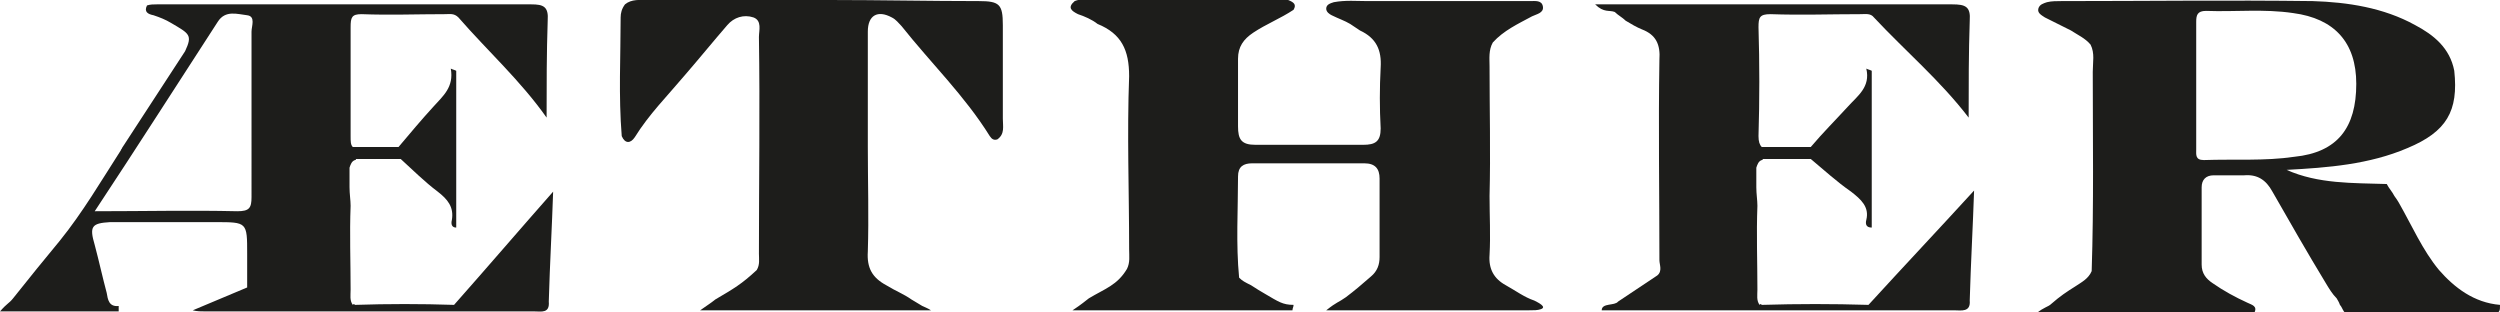
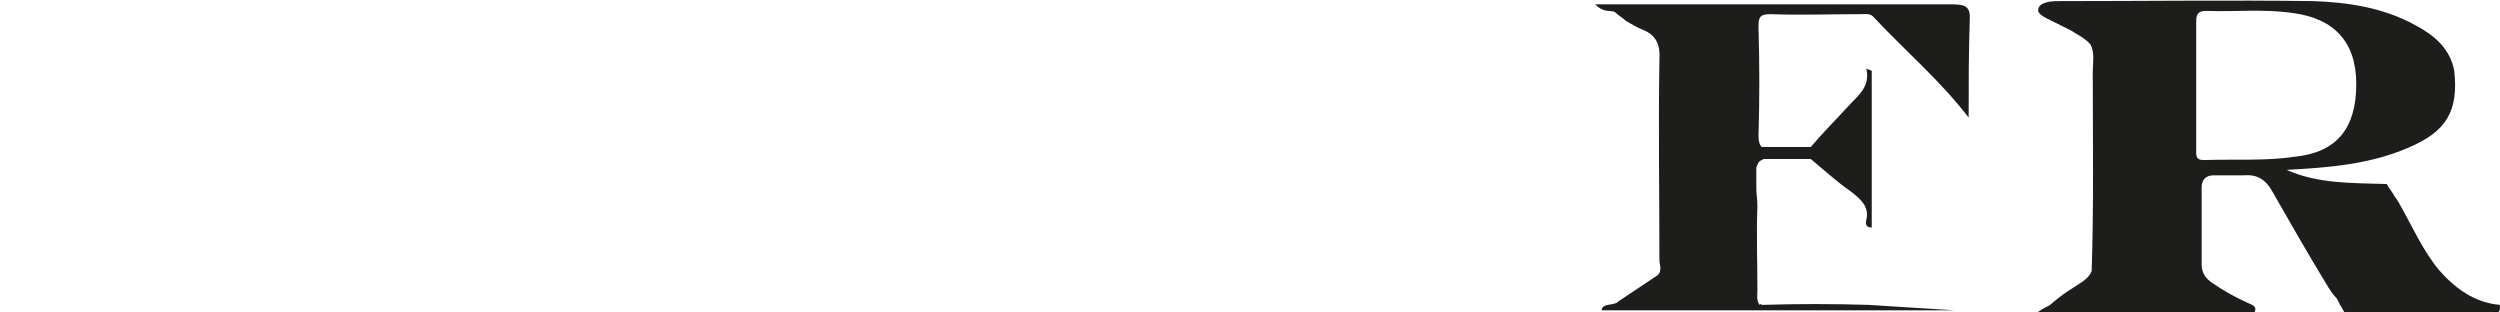
<svg xmlns="http://www.w3.org/2000/svg" height="28.7" viewBox="7269.6 597.8 229.6 28.7" width="229.6">
  <g fill="#1d1d1b">
-     <path d="m7410.5 625.4c-.9-.3-1.7-.9-2.6-1.4-1.1-.6-1.6-1.5-1.5-2.8.1-1.8 0-3.6 0-5.4.1-4 0-7.9 0-11.9 0-.7-.1-1.5.3-2.2 1-1.1 2.3-1.7 3.6-2.4.4-.2 1.1-.3 1-.9s-.7-.5-1.2-.5c-.1 0-.3 0-.4 0-.2 0-.3 0-.5 0-3.7 0-7.4 0-11.1 0-1 0-1.9 0-2.9 0s-2-.1-3.1.1c-.3.1-.7.2-.7.6 0 .3.3.5.5.6.6.3 1.2.5 1.7.8.3.2.6.4.9.6 1.5.7 2 1.8 1.9 3.4-.1 1.9-.1 3.7 0 5.6 0 1.2-.5 1.5-1.6 1.5-3.3 0-6.6 0-9.9 0-1.3 0-1.6-.5-1.6-1.7 0-2.1 0-4.1 0-6.2 0-1.1.5-1.8 1.4-2.4 1.2-.8 2.5-1.3 3.7-2.1.3-.5 0-.7-.5-.9s-1-.1-1.5-.1c-5.5 0-10.9 0-16.4 0-.6 0-1.2 0-1.7.2-.7.6-.3.9.3 1.2.6.2 1.3.5 1.8.9 2.2.9 2.9 2.4 2.9 4.8-.2 5.3 0 10.6 0 15.9 0 .6.1 1.2-.2 1.8-.9 1.5-2 1.8-3.5 2.7-.4.3-.6.5-1.5 1.1h20.2c0-.2.1-.3.1-.5-1 0-1.4-.3-2.6-1-.5-.3-.7-.4-1.3-.8-.6-.3-.8-.4-1.1-.7-.3-3.1-.1-6.2-.1-9.3 0-.9.5-1.2 1.3-1.2h10.3c1 0 1.4.5 1.4 1.4v7.2c0 .7-.2 1.3-.8 1.8-.8.7-1.5 1.3-2.3 1.9-.7.5-.8.4-1.8 1.2h18.6c.5 0 .8 0 1.1-.1.6-.2-.2-.6-.6-.8z" />
-     <path d="m7361.7 600.1c0-1.9-.3-2.2-2.2-2.2-4.5 0-9.1-.1-13.6-.1 0 0 0 0 0-.1-.6 0-1.1 0-1.7 0v.1c-5 0-10.1 0-15.1 0-.7 0-1.5-.1-2.1.4-.3.4-.4.8-.4 1.2 0 3.6-.2 7.2.1 10.9.3.7.8.7 1.2.1 1.3-2.1 3-3.8 4.6-5.7 1.3-1.5 2.6-3.1 3.9-4.6.6-.7 1.5-1 2.4-.7.8.3.5 1.2.5 1.8.1 6.6 0 13.3 0 19.9 0 .5.1 1-.2 1.5-1.4 1.3-2.1 1.7-3.8 2.7-.5.4-.7.5-1.4 1h21.2c-.3-.2-.6-.3-.8-.4-.3-.2-.7-.4-1-.6-.7-.5-1.5-.8-2.3-1.3-1.3-.7-1.8-1.6-1.7-3.1.1-3.2 0-6.4 0-9.6 0-3.5 0-7.1 0-10.6 0-1.5.9-2 2.2-1.3.4.2.6.5.9.8 2.7 3.4 5.8 6.4 8.1 10.1.2.3.4.4.7.3.7-.5.5-1.2.5-1.9 0-2.7 0-5.7 0-8.6z" />
    <path d="m7499.2 625.8c-2.4-.2-4.2-1.6-5.6-3.2-1.5-1.8-2.5-4.1-3.7-6.2-.2-.3-.1-.2-.4-.6-.2-.4-.5-.7-.7-1.1-3.1-.1-6.3 0-9.2-1.3 3.8-.2 7.6-.5 11.1-2 3.6-1.5 4.7-3.4 4.3-7.1-.4-2.1-1.9-3.3-3.6-4.2-2.9-1.6-6.2-2.1-9.4-2.2-7.7-.1-15.4 0-23.1 0-.4 0-.9 0-1.3.1-.3.1-.7.2-.8.6s.3.6.6.8c.8.4 1.6.8 2.4 1.2.6.4 1.3.7 1.8 1.3.4.8.2 1.6.2 2.5 0 6.1.1 12.2-.1 18.3-.3.7-.9 1-1.5 1.4-.8.5-1.4.9-2.2 1.6-.3.3-.7.3-1.4.9h20c.4-.7-.2-.8-.6-1-1.1-.5-2.2-1.1-3.2-1.8-.6-.4-1-.9-1-1.7 0-2.4 0-4.7 0-7.1 0-.7.4-1.1 1.1-1.1h2.8c1.2-.1 2 .4 2.6 1.5 1.6 2.8 3.2 5.6 4.9 8.4.3.5.6 1 1 1.4.1.2.2.3.3.6.3.3.3 1 1.1.9h5.3 7.8c.5-.3.5-.3.5-.9zm-27.2-13.3c-.8 0-.7-.5-.7-1 0-1.9 0-3.8 0-5.8s0-3.9 0-5.9c0-.6.1-1 .9-1 2.7.1 5.3-.2 8 .2 3.8.5 5.8 2.7 5.8 6.5 0 4-1.7 6.3-5.7 6.7-2.7.4-5.5.2-8.3.3z" />
-     <path d="m7441.2 625.8c-3.3-.1-6.5-.1-9.8 0-.1-.1-.1-.1-.2 0-.3-.4-.2-.9-.2-1.4 0-2.6-.1-5.1 0-7.7 0-.5-.1-1.1-.1-1.7s0-1.2 0-1.8c.1-.3.2-.6.5-.7 0 0 .1 0 .1-.1h4.4c1.2 1 2.4 2.1 3.7 3 .9.7 1.7 1.4 1.4 2.6-.1.4 0 .7.5.7 0-4.8 0-9.6 0-14.4-.2-.1-.3-.1-.5-.2.4 1.7-.8 2.5-1.7 3.5-1.1 1.2-2.3 2.4-3.4 3.7h-4.5c-.2-.2-.3-.5-.3-1 .1-3.3.1-6.7 0-10 0-.9.1-1.2 1.1-1.2 2.8.1 5.5 0 8.3 0 .4 0 .9-.1 1.2.3 2.9 3.1 6.1 5.8 8.7 9.2 0-3 0-5.9.1-8.9.1-1.3-.4-1.5-1.6-1.5-6.2 0-12.4 0-18.6 0-4.6 0-9.2 0-14.2 0 .8.8 1.3.5 1.8.7.3.3.7.5 1 .8.5.3 1 .6 1.5.8 1.3.5 1.7 1.4 1.6 2.8-.1 6.1 0 12.3 0 18.4 0 .4.3 1-.2 1.4-1.2.8-2.4 1.6-3.6 2.4-.3.4-1.5.1-1.5.8h2.2 30.2c.6 0 1.5.2 1.4-.9.1-3.5.3-7 .4-10.1-3.2 3.5-6.5 7-9.7 10.5z" />
-     <path d="m7311.3 625.8c-3-.1-6.1-.1-9.1 0-.1-.1-.1-.1-.2 0-.3-.4-.2-.9-.2-1.4 0-2.6-.1-5.1 0-7.7 0-.5-.1-1.1-.1-1.7s0-1.2 0-1.8c.1-.3.2-.6.5-.7 0 0 .1 0 .1-.1h4.1c1.1 1 2.2 2.1 3.4 3 .9.7 1.5 1.4 1.3 2.6-.1.4 0 .7.4.7 0-4.8 0-9.6 0-14.4-.2-.1-.3-.1-.5-.2.3 1.7-.7 2.5-1.6 3.5-1.1 1.2-2.1 2.4-3.2 3.7h-4.2c-.2-.2-.2-.5-.2-1 0-3.3 0-6.7 0-10 0-.9.1-1.2 1-1.2 2.6.1 5.1 0 7.7 0 .4 0 .8-.1 1.2.3 2.7 3.1 5.7 5.8 8.1 9.2 0-3 0-5.9.1-8.9.1-1.3-.4-1.5-1.5-1.5-5.8 0-11.6 0-17.3 0h-3.2c-4.2 0-8.4 0-12.7 0-.4 0-.5 0-1.2 0-.3 0-.6 0-.9.1-.3.6.1.8.6.9.6.2 1.1.4 1.6.7 1.7 1 2 1.1 1.3 2.6l-5.8 8.9c0 .1-.1.1-.1.2-1.8 2.8-3.5 5.7-5.6 8.3-1.5 1.8-2.7 3.3-4.3 5.3-.4.5-.5.4-1.2 1.2h10.9c0-.2 0-.4 0-.5-.9.1-1-.6-1.1-1.2-.4-1.5-.7-2.9-1.1-4.4-.5-1.7-.3-2 1.4-2.1h9.7c2.9 0 2.9 0 2.9 2.9v3.1l-5 2.1c.4.1.8.1 1.2.1h1.4 8 20.8c.6 0 1.4.2 1.3-.9.1-3.5.3-7 .4-10.1-3 3.4-6 6.9-9.1 10.4zm-18.6-9.9c0 1-.2 1.3-1.3 1.3-4.3-.1-8.6 0-13.1 0 3.9-5.9 7.6-11.7 11.3-17.4.7-1.1 1.8-.7 2.7-.6.8.1.4 1 .4 1.5z" />
+     <path d="m7441.2 625.8c-3.3-.1-6.5-.1-9.8 0-.1-.1-.1-.1-.2 0-.3-.4-.2-.9-.2-1.4 0-2.6-.1-5.1 0-7.7 0-.5-.1-1.1-.1-1.7s0-1.2 0-1.8c.1-.3.2-.6.5-.7 0 0 .1 0 .1-.1h4.4c1.2 1 2.4 2.1 3.7 3 .9.7 1.7 1.4 1.4 2.6-.1.4 0 .7.5.7 0-4.8 0-9.6 0-14.4-.2-.1-.3-.1-.5-.2.4 1.7-.8 2.5-1.7 3.5-1.1 1.2-2.3 2.4-3.4 3.7h-4.5c-.2-.2-.3-.5-.3-1 .1-3.3.1-6.7 0-10 0-.9.1-1.2 1.1-1.2 2.8.1 5.5 0 8.3 0 .4 0 .9-.1 1.2.3 2.9 3.1 6.1 5.8 8.7 9.2 0-3 0-5.9.1-8.9.1-1.3-.4-1.5-1.6-1.5-6.2 0-12.4 0-18.6 0-4.6 0-9.2 0-14.2 0 .8.8 1.3.5 1.8.7.3.3.7.5 1 .8.5.3 1 .6 1.5.8 1.3.5 1.7 1.4 1.6 2.8-.1 6.1 0 12.3 0 18.4 0 .4.3 1-.2 1.4-1.2.8-2.4 1.6-3.6 2.4-.3.4-1.5.1-1.5.8h2.2 30.2z" />
  </g>
</svg>